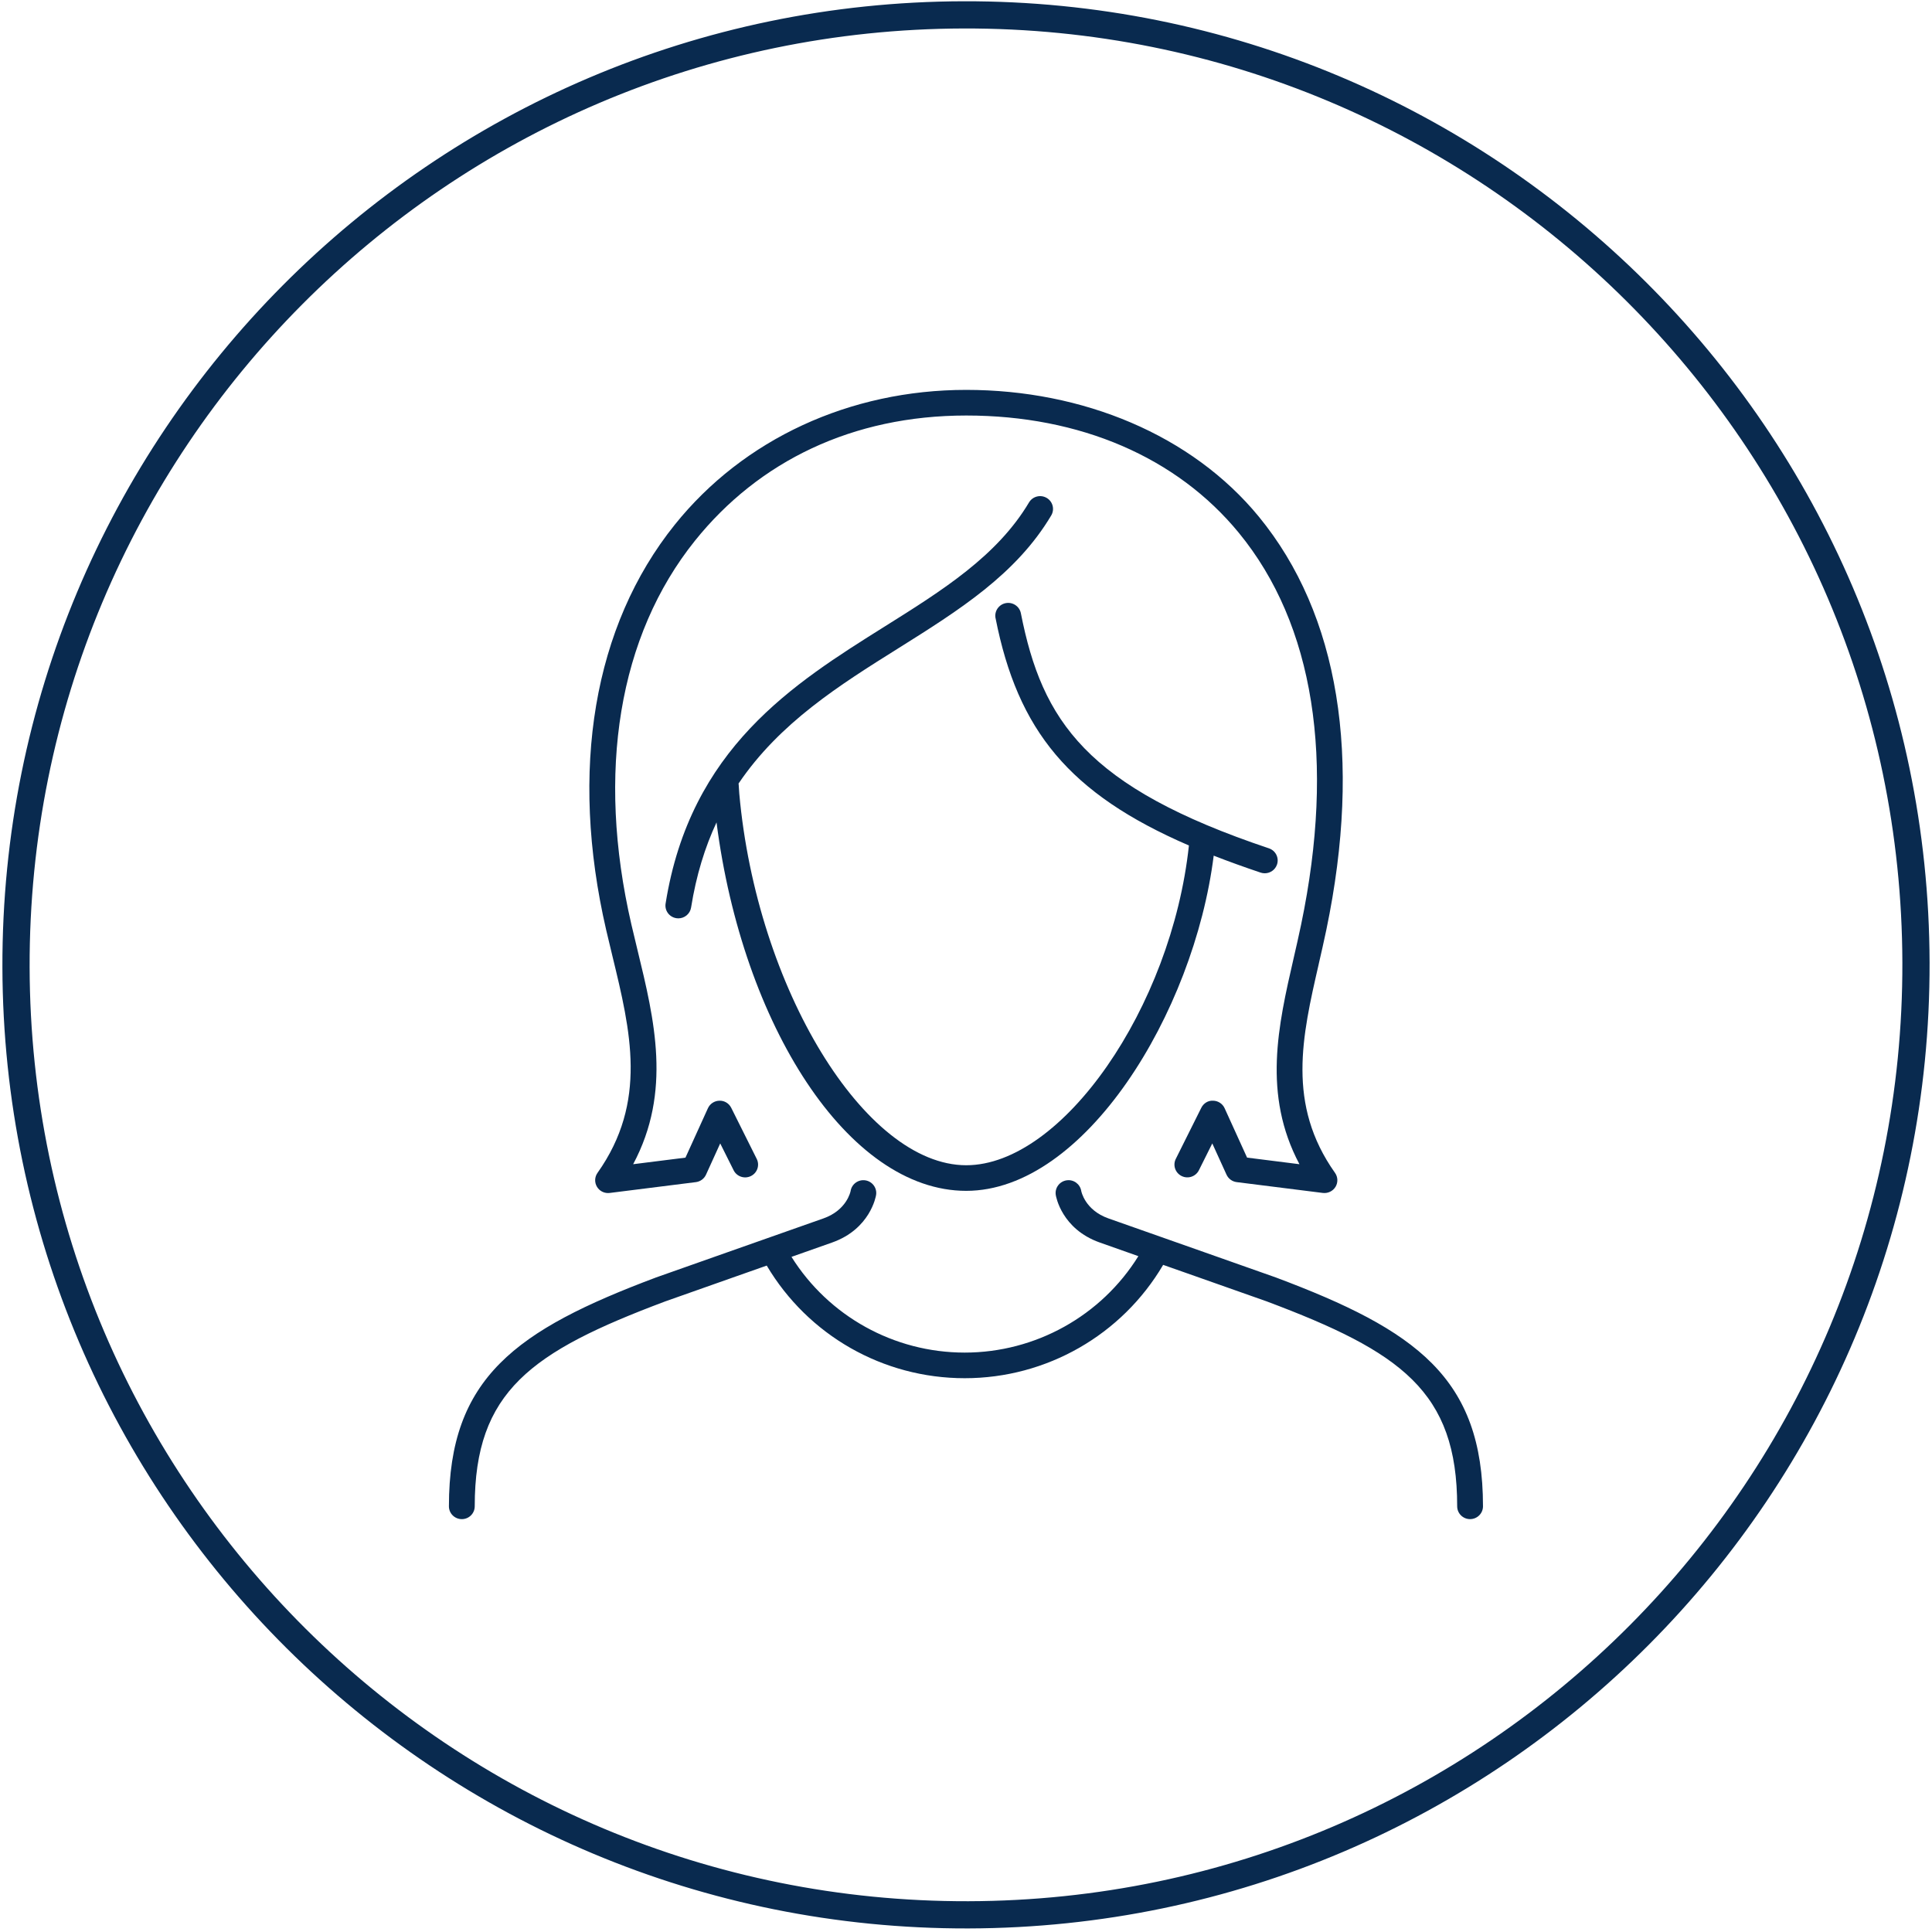
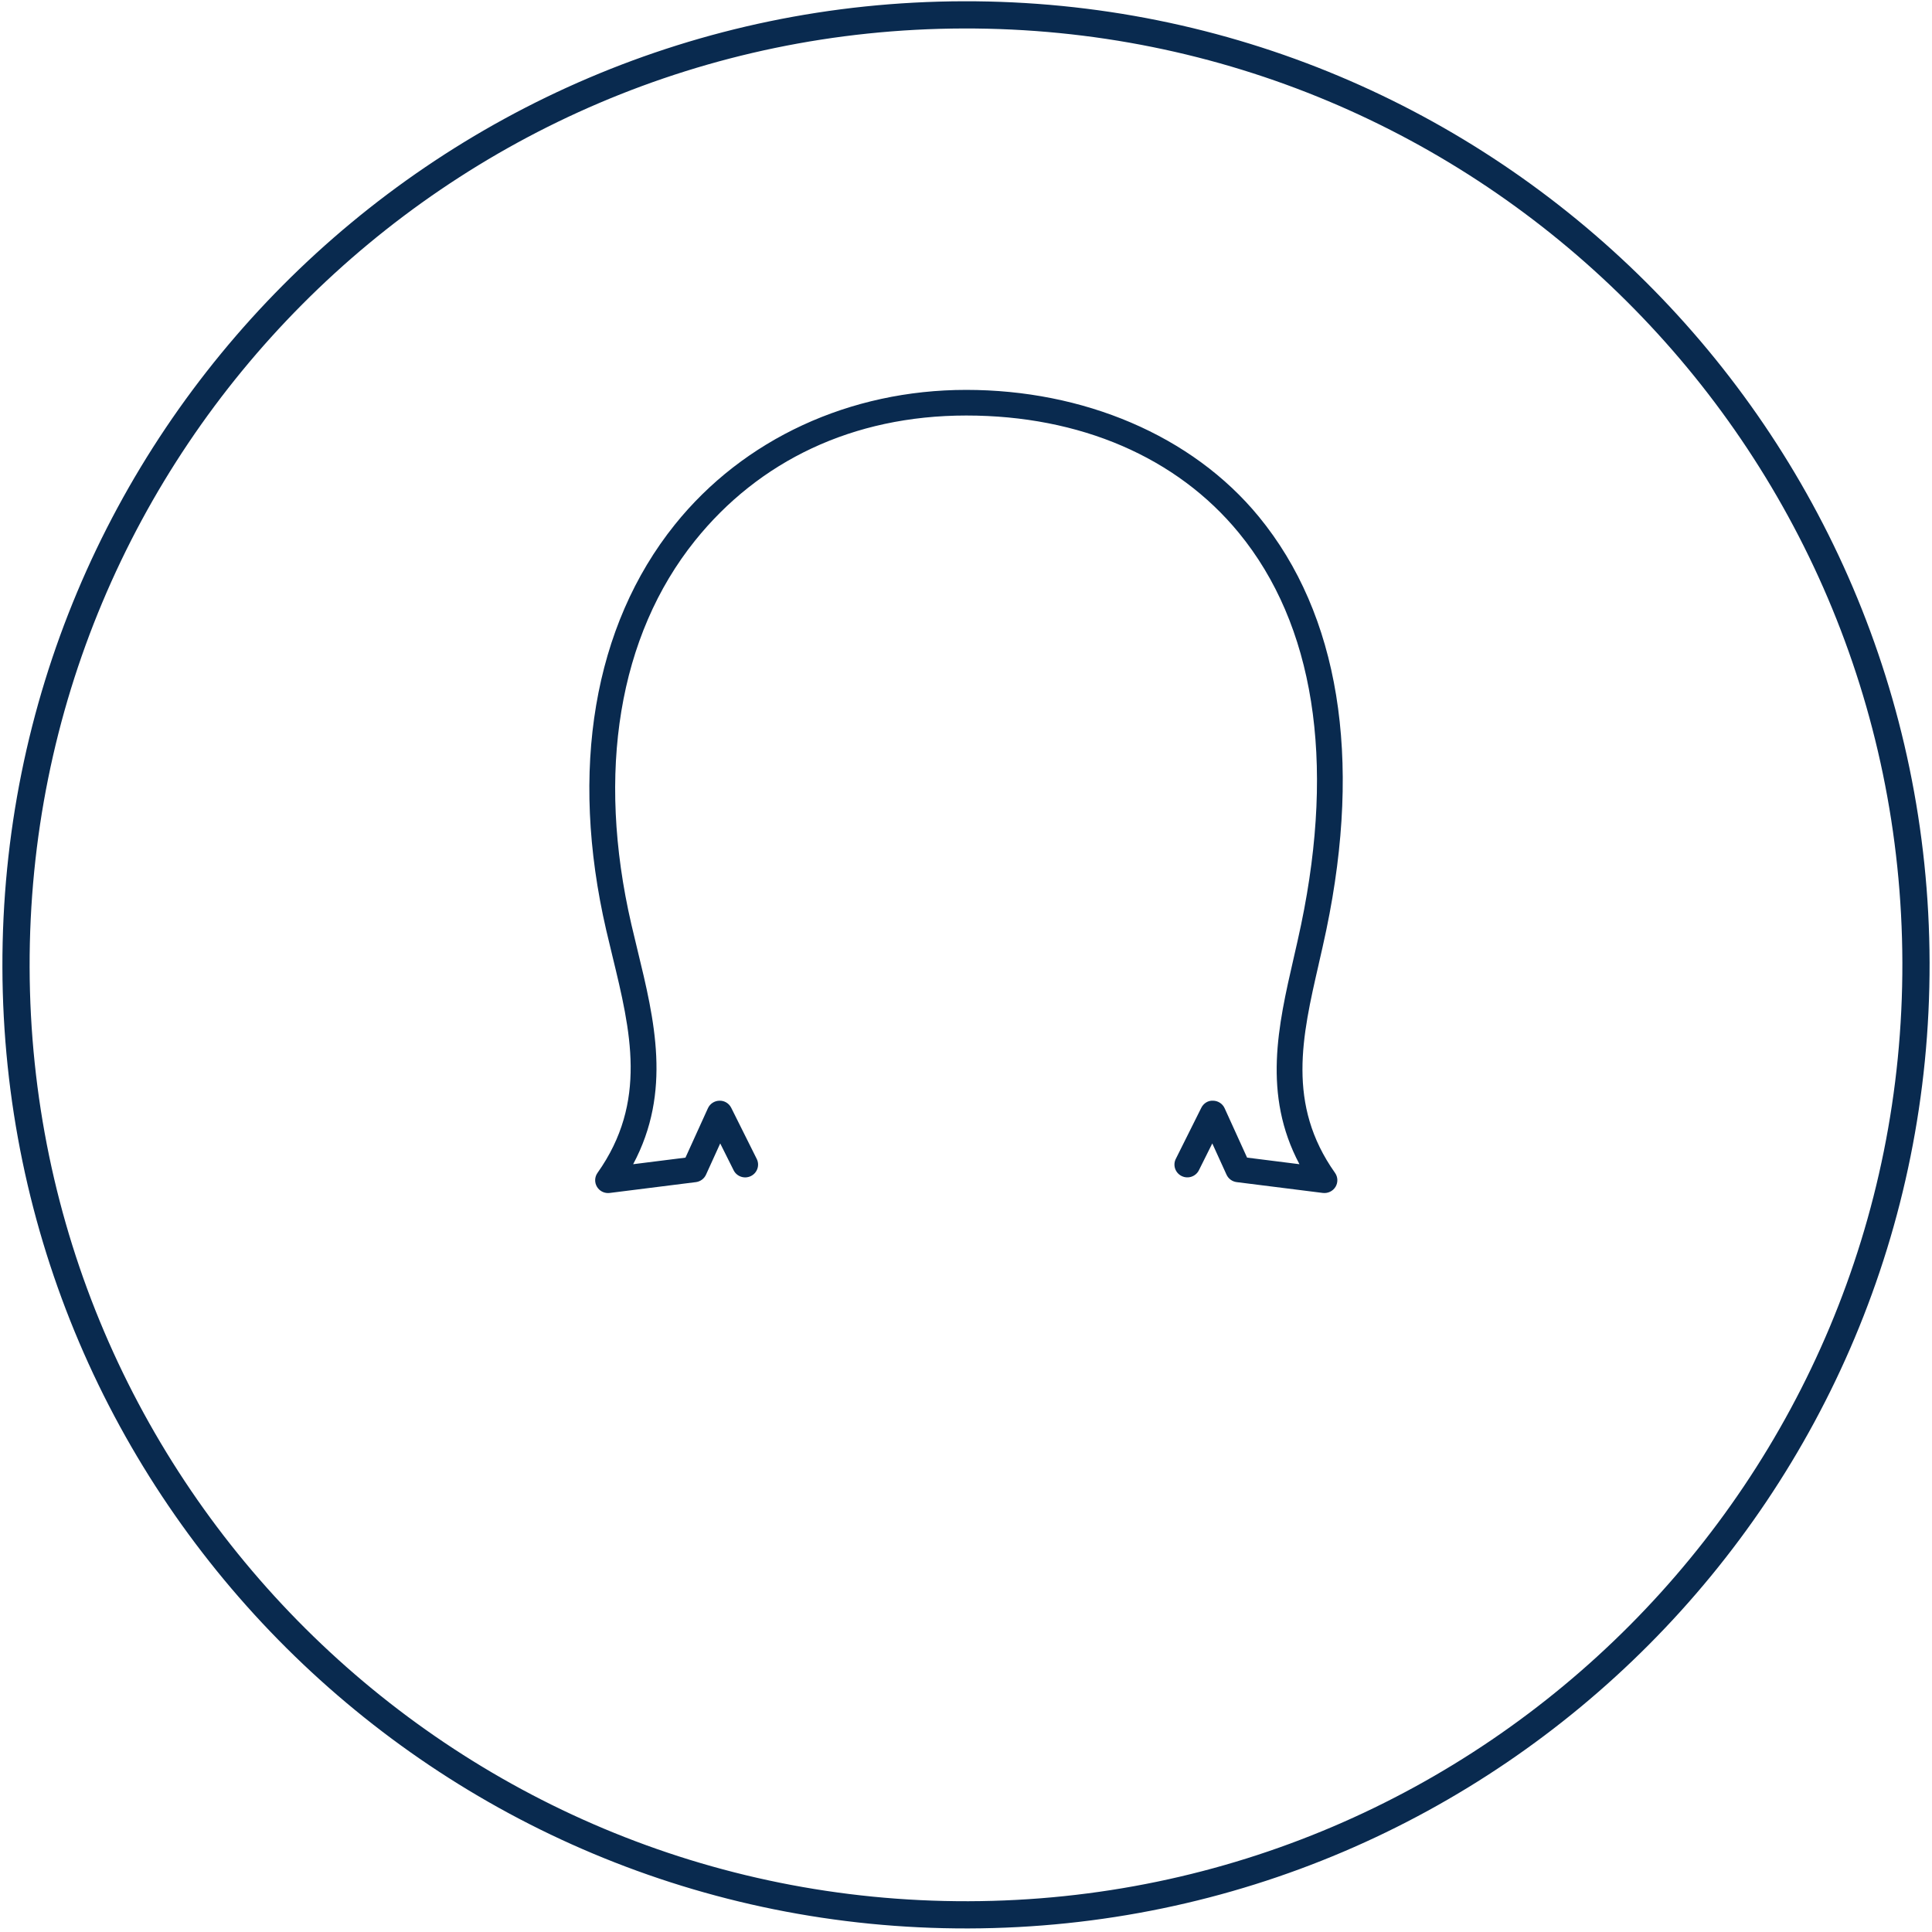
<svg xmlns="http://www.w3.org/2000/svg" width="142" height="142" viewBox="0 0 142 142" fill="none">
  <path d="M71.176 140.738C109.738 140.641 140.92 109.301 140.822 70.739C140.725 32.177 109.385 0.995 70.823 1.093C32.261 1.19 1.079 32.53 1.177 71.092C1.274 109.654 32.614 140.836 71.176 140.738Z" stroke="#092A4F" stroke-width="2" stroke-miterlimit="10" />
-   <path d="M73.171 45.436C73.07 44.926 73.406 44.431 73.919 44.33C74.433 44.231 74.932 44.563 75.033 45.073C76.597 53.004 79.847 57.852 93.263 62.351C93.76 62.518 94.026 63.051 93.858 63.544C93.724 63.937 93.355 64.185 92.959 64.185C92.858 64.185 92.756 64.17 92.656 64.136C91.435 63.726 90.287 63.312 89.206 62.889C87.75 74.484 79.705 87.526 71.015 87.526C62.326 87.526 54.569 75.314 52.664 60.445C51.818 62.261 51.173 64.322 50.794 66.703C50.72 67.166 50.317 67.498 49.858 67.498C49.808 67.498 49.758 67.493 49.709 67.486C49.191 67.404 48.838 66.923 48.921 66.409C50.738 55.003 58.318 50.252 65.005 46.06C69.265 43.391 73.286 40.87 75.632 36.927C75.899 36.48 76.479 36.332 76.93 36.596C77.381 36.86 77.53 37.437 77.264 37.885C74.686 42.219 70.475 44.858 66.018 47.653C61.71 50.352 57.309 53.115 54.282 57.59C54.285 57.614 54.291 57.636 54.292 57.66C54.302 57.882 54.316 58.104 54.336 58.327C55.616 72.623 63.566 85.644 71.015 85.644C78.069 85.644 86.109 74.055 87.384 62.142C78.58 58.337 74.801 53.689 73.173 45.437L73.171 45.436Z" fill="#092A4F" />
  <path d="M96.926 70.858C95.707 76.163 94.556 81.174 98.122 86.204C98.338 86.509 98.352 86.912 98.159 87.231C97.965 87.55 97.6 87.725 97.227 87.68L90.893 86.884C90.566 86.843 90.284 86.635 90.148 86.337L89.102 84.04L88.118 86.012C87.885 86.478 87.317 86.669 86.848 86.437C86.379 86.206 86.187 85.642 86.42 85.177L88.294 81.422C88.457 81.096 88.788 80.877 89.161 80.9C89.528 80.907 89.858 81.121 90.008 81.453L91.659 85.083L95.508 85.568C92.783 80.438 93.948 75.364 95.078 70.44C95.267 69.617 95.457 68.791 95.63 67.961C98.153 55.849 96.572 45.891 91.055 39.165C86.493 33.604 79.378 30.54 71.02 30.54C62.662 30.54 55.77 33.895 51.077 39.744C45.476 46.725 43.817 56.74 46.405 67.942C46.551 68.575 46.704 69.205 46.857 69.833C48.102 74.957 49.384 80.236 46.536 85.568L50.381 85.085L52.031 81.455C52.182 81.123 52.512 80.907 52.879 80.901C53.245 80.888 53.583 81.097 53.745 81.424L55.619 85.178C55.852 85.644 55.66 86.209 55.191 86.439C54.722 86.67 54.153 86.48 53.921 86.014L52.935 84.041L51.89 86.339C51.755 86.636 51.472 86.844 51.145 86.885L44.811 87.681C44.771 87.686 44.731 87.688 44.691 87.688C44.361 87.688 44.051 87.518 43.879 87.232C43.686 86.913 43.7 86.511 43.916 86.206C47.615 80.987 46.351 75.783 45.013 70.273C44.859 69.638 44.704 69.001 44.556 68.362C41.836 56.589 43.625 46.009 49.592 38.569C54.646 32.269 62.455 28.656 71.017 28.656C79.578 28.656 87.593 31.966 92.523 37.975C98.412 45.155 100.127 55.656 97.484 68.342C97.308 69.185 97.116 70.023 96.924 70.859L96.926 70.858Z" fill="#092A4F" />
-   <path d="M108.049 111.654C107.526 111.654 107.101 111.233 107.101 110.712C107.101 102.267 102.972 99.356 93.097 95.649C92.854 95.558 90.432 94.706 87.869 93.804C87.098 93.533 86.292 93.249 85.49 92.967C82.463 98.115 76.926 101.297 70.907 101.297C64.888 101.297 59.389 98.136 56.354 93.019C55.599 93.284 54.842 93.551 54.117 93.807C51.557 94.707 49.139 95.559 48.895 95.651C39.02 99.357 34.892 102.269 34.892 110.713C34.892 111.233 34.469 111.655 33.944 111.655C33.419 111.655 32.995 111.234 32.995 110.713C32.995 101.267 37.906 97.763 48.224 93.89C48.472 93.797 50.384 93.123 53.483 92.033C55.869 91.193 58.586 90.237 60.527 89.55C62.238 88.944 62.511 87.583 62.519 87.538C62.6 87.024 63.087 86.674 63.603 86.754C64.121 86.835 64.473 87.317 64.392 87.83C64.376 87.932 63.964 90.329 61.164 91.322C60.291 91.631 59.258 91.995 58.173 92.378C60.904 96.738 65.703 99.414 70.906 99.414C76.108 99.414 80.945 96.715 83.669 92.326C82.638 91.963 81.66 91.617 80.827 91.322C78.025 90.329 77.614 87.932 77.598 87.83C77.517 87.316 77.87 86.835 78.388 86.754C78.905 86.672 79.39 87.024 79.471 87.538C79.473 87.552 79.739 88.94 81.464 89.55C83.402 90.236 86.116 91.192 88.502 92.031C91.604 93.122 93.518 93.797 93.767 93.89C104.087 97.76 108.998 101.266 108.998 110.712C108.998 111.232 108.574 111.654 108.049 111.654V111.654Z" fill="#092A4F" />
</svg>